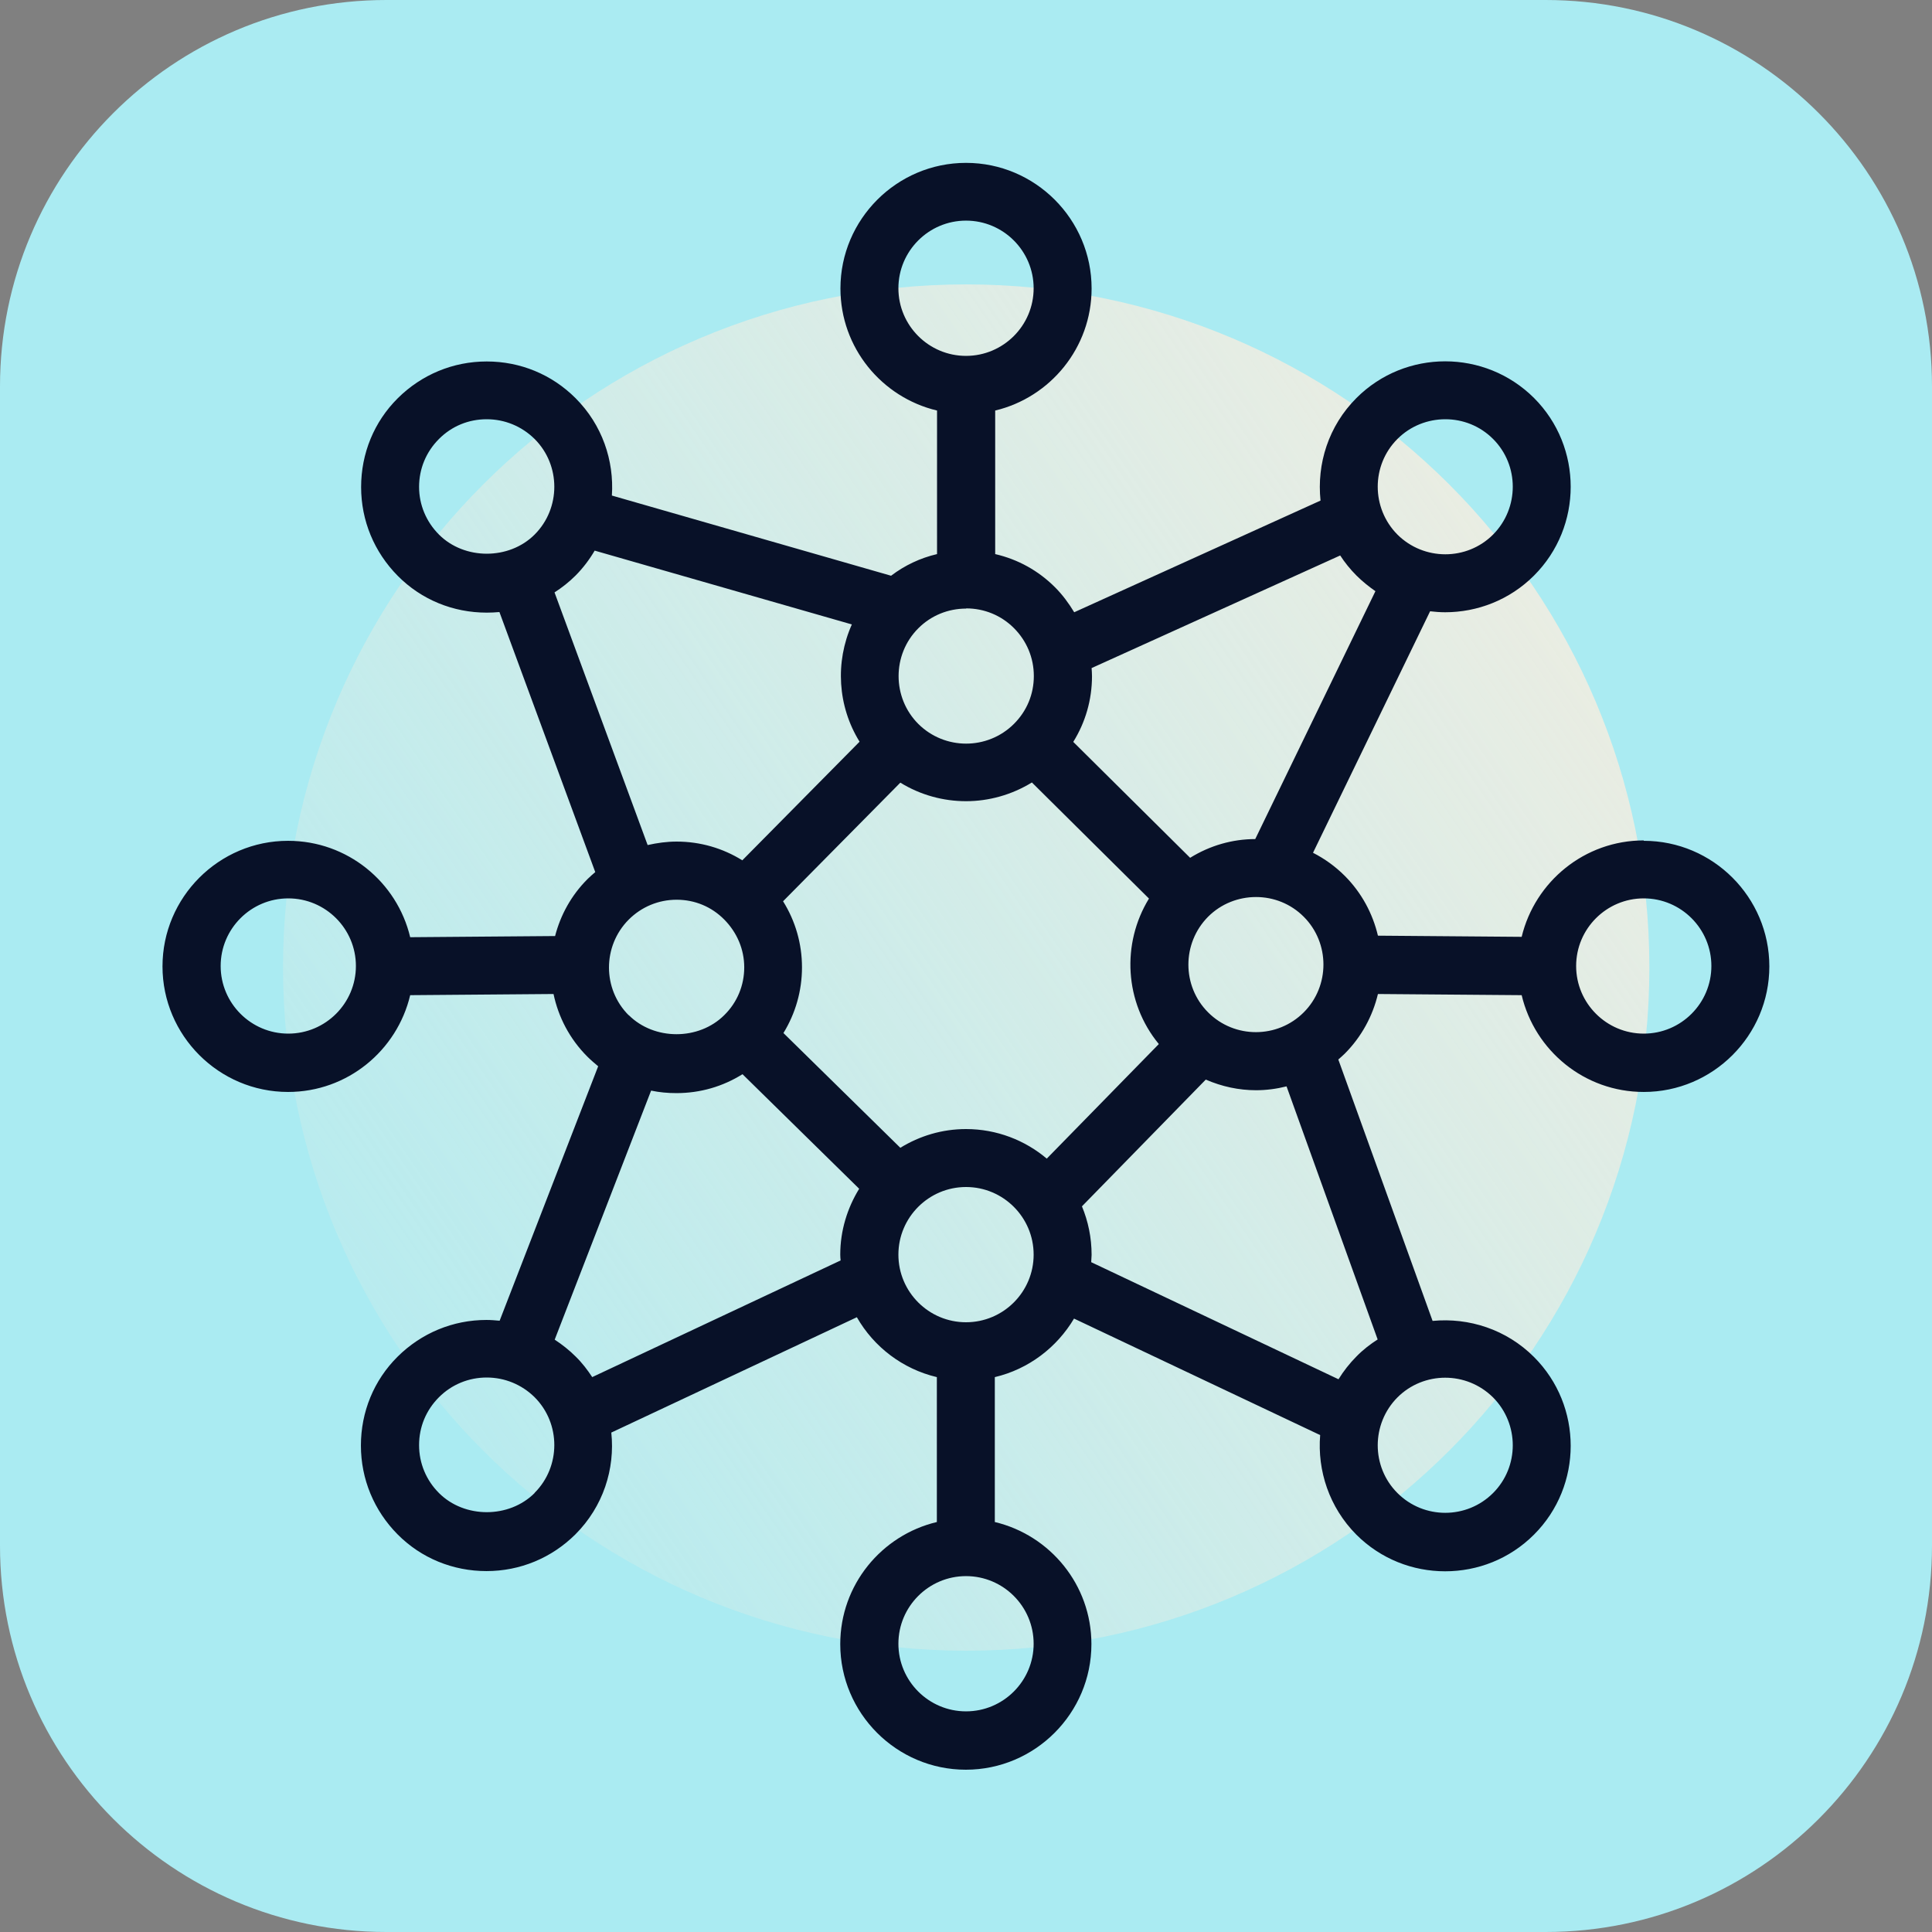
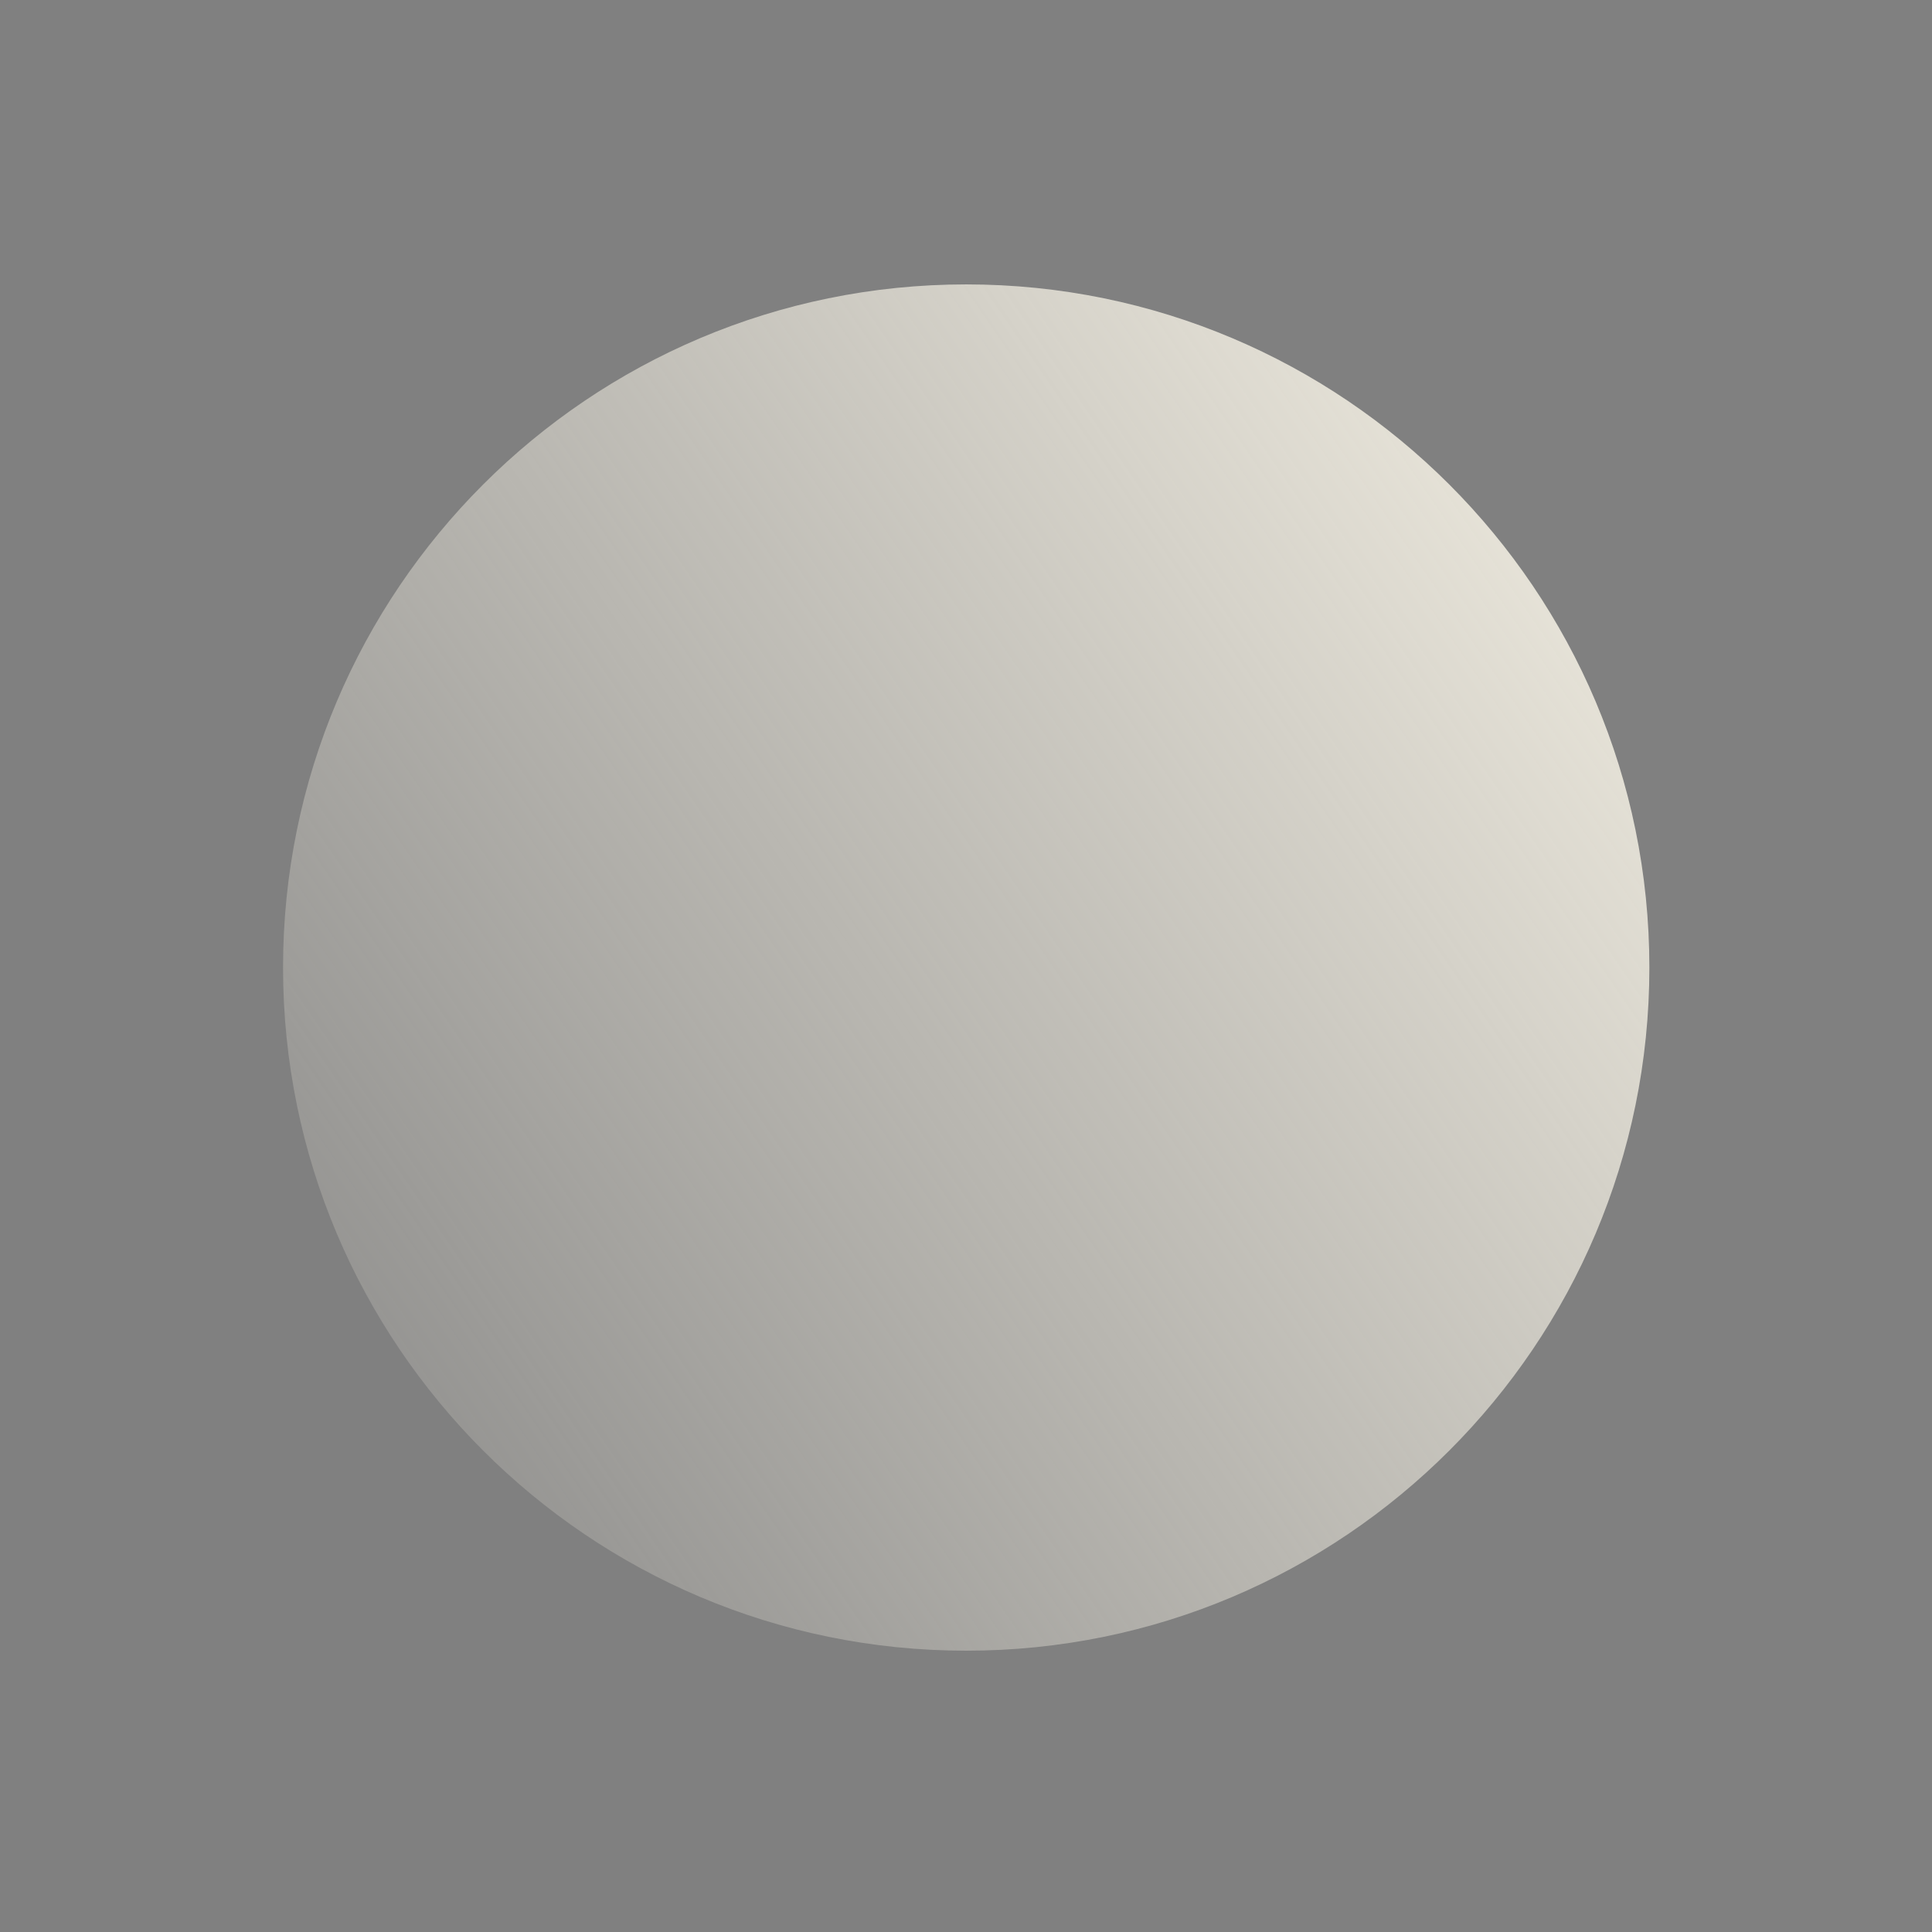
<svg xmlns="http://www.w3.org/2000/svg" width="93" height="93" viewBox="0 0 93 93" fill="none">
  <rect x="0" y="0" width="93" height="93" fill="#808080" stroke="none" />
-   <path d="M74.4 0H18.6C8.328 0 0 8.328 0 18.6V74.4C0 84.672 8.328 93 18.6 93H74.4C84.672 93 93 84.672 93 74.4V18.6C93 8.328 84.672 0 74.4 0Z" fill="#AAEBF2" />
  <path d="M46.51 79.459C64.672 79.459 79.395 64.736 79.395 46.574C79.395 28.413 64.672 13.69 46.51 13.69C28.348 13.69 13.625 28.413 13.625 46.574C13.625 64.736 28.348 79.459 46.51 79.459Z" fill="url(#paint0_linear_18242_988)" />
-   <path d="M79.125 40.455C76.28 40.455 73.889 42.436 73.248 45.096L66.329 45.04C66.078 43.98 65.547 42.975 64.729 42.157C64.273 41.701 63.752 41.329 63.204 41.05L68.84 29.425C69.081 29.453 69.323 29.472 69.565 29.472C71.109 29.472 72.662 28.886 73.843 27.705C76.196 25.352 76.196 21.511 73.843 19.158C71.481 16.805 67.649 16.805 65.296 19.158C63.948 20.506 63.38 22.329 63.566 24.096L51.709 29.472C51.449 29.044 51.151 28.635 50.788 28.272C49.979 27.463 48.993 26.923 47.905 26.672V19.762C50.556 19.13 52.546 16.74 52.546 13.885C52.546 10.555 49.83 7.84 46.501 7.84C43.172 7.84 40.456 10.555 40.456 13.885C40.456 16.74 42.446 19.13 45.106 19.762V26.672C44.306 26.858 43.553 27.212 42.893 27.714L29.454 23.854C29.566 22.171 28.989 20.451 27.706 19.167C26.562 18.023 25.046 17.4 23.428 17.4C21.809 17.4 20.294 18.033 19.15 19.167C18.006 20.302 17.383 21.827 17.383 23.445C17.383 25.063 18.015 26.579 19.15 27.723C20.284 28.867 21.809 29.49 23.428 29.49C23.632 29.49 23.837 29.481 24.041 29.462L28.654 41.98C28.524 42.092 28.403 42.194 28.282 42.315C27.492 43.105 26.98 44.054 26.72 45.058L19.745 45.114C19.113 42.454 16.722 40.474 13.867 40.474C10.538 40.474 7.822 43.189 7.822 46.519C7.822 49.848 10.538 52.563 13.867 52.563C16.722 52.563 19.113 50.573 19.745 47.904L26.645 47.848C26.878 48.955 27.417 50.006 28.273 50.862C28.44 51.029 28.617 51.178 28.794 51.327L24.051 63.575C23.837 63.556 23.632 63.538 23.418 63.538C21.8 63.538 20.284 64.17 19.14 65.305C17.997 66.439 17.373 67.964 17.373 69.582C17.373 71.201 18.006 72.717 19.14 73.861C20.275 75.004 21.8 75.627 23.418 75.627C25.037 75.627 26.552 74.995 27.696 73.861C29.036 72.521 29.612 70.708 29.426 68.959L41.246 63.407C42.065 64.84 43.451 65.9 45.097 66.29V73.265C42.437 73.898 40.447 76.288 40.447 79.143C40.447 82.472 43.162 85.188 46.492 85.188C49.821 85.188 52.537 82.472 52.537 79.143C52.537 76.288 50.547 73.898 47.887 73.265V66.29C49.505 65.909 50.872 64.867 51.7 63.472L63.548 69.08C63.408 70.791 63.985 72.558 65.287 73.87C66.468 75.051 68.012 75.637 69.565 75.637C71.118 75.637 72.662 75.051 73.843 73.87C76.196 71.517 76.196 67.676 73.843 65.323C72.513 63.993 70.709 63.417 68.96 63.584L64.422 51.001C64.524 50.908 64.627 50.824 64.729 50.722C65.547 49.904 66.078 48.899 66.329 47.848L73.248 47.904C73.88 50.573 76.27 52.563 79.125 52.563C82.455 52.563 85.17 49.848 85.17 46.519C85.17 43.189 82.455 40.474 79.125 40.474V40.455ZM13.877 49.755C12.082 49.755 10.622 48.295 10.622 46.5C10.622 44.705 12.082 43.245 13.877 43.245C15.671 43.245 17.132 44.705 17.132 46.5C17.132 48.295 15.671 49.755 13.877 49.755ZM62.757 48.732C61.493 49.997 59.428 50.006 58.154 48.732C56.889 47.467 56.889 45.403 58.154 44.128C58.786 43.496 59.623 43.18 60.46 43.18C61.297 43.18 62.125 43.496 62.757 44.128C64.022 45.393 64.022 47.467 62.757 48.732ZM50.398 55.781C49.347 54.889 47.98 54.349 46.501 54.349C45.339 54.349 44.26 54.684 43.339 55.251L37.712 49.727C38.289 48.788 38.605 47.7 38.605 46.565C38.605 45.43 38.289 44.333 37.694 43.384L43.339 37.674C44.306 38.269 45.404 38.567 46.501 38.567C47.598 38.567 48.705 38.26 49.672 37.665L55.308 43.254C53.978 45.421 54.127 48.248 55.782 50.257L50.388 55.772L50.398 55.781ZM30.263 48.871C28.998 47.607 28.998 45.542 30.263 44.268C30.877 43.654 31.695 43.31 32.57 43.31C33.444 43.31 34.253 43.645 34.867 44.268C35.48 44.891 35.825 45.7 35.825 46.565C35.825 47.43 35.49 48.248 34.867 48.862C33.639 50.09 31.491 50.09 30.263 48.862V48.871ZM67.268 21.13C67.9 20.497 68.737 20.181 69.574 20.181C70.411 20.181 71.239 20.497 71.871 21.13C73.136 22.394 73.136 24.459 71.871 25.733C70.607 26.998 68.542 26.998 67.268 25.733C66.003 24.459 66.003 22.394 67.268 21.13ZM64.506 26.728C64.729 27.072 64.989 27.398 65.296 27.705C65.585 27.993 65.891 28.235 66.208 28.458L60.423 40.39C59.335 40.39 58.247 40.697 57.289 41.292L51.663 35.712C52.248 34.773 52.565 33.684 52.565 32.55C52.565 32.42 52.555 32.289 52.546 32.159L64.515 26.737L64.506 26.728ZM43.246 13.876C43.246 12.081 44.706 10.62 46.501 10.62C48.296 10.62 49.756 12.081 49.756 13.876C49.756 15.67 48.296 17.131 46.501 17.131C44.706 17.131 43.246 15.67 43.246 13.876ZM46.51 29.286C47.375 29.286 48.194 29.62 48.807 30.234C49.421 30.848 49.765 31.666 49.765 32.541C49.765 33.415 49.431 34.224 48.807 34.847C47.533 36.112 45.478 36.112 44.204 34.847C42.939 33.582 42.939 31.508 44.204 30.244C44.818 29.63 45.636 29.295 46.51 29.295V29.286ZM21.131 25.733C20.517 25.119 20.173 24.301 20.173 23.436C20.173 22.571 20.508 21.753 21.131 21.13C21.754 20.506 22.563 20.181 23.428 20.181C24.293 20.181 25.111 20.516 25.734 21.13C26.999 22.394 26.999 24.468 25.734 25.733C24.506 26.961 22.358 26.961 21.131 25.733ZM26.683 28.523C27.045 28.291 27.39 28.021 27.706 27.705C28.068 27.342 28.375 26.933 28.626 26.505L41.005 30.058C40.196 31.871 40.316 33.991 41.377 35.703L35.732 41.413C34.792 40.827 33.704 40.511 32.57 40.511C32.095 40.511 31.63 40.576 31.175 40.678L26.692 28.514L26.683 28.523ZM25.734 71.87C24.506 73.098 22.358 73.098 21.131 71.87C20.517 71.257 20.173 70.438 20.173 69.564C20.173 68.69 20.508 67.881 21.131 67.257C21.744 66.644 22.563 66.309 23.428 66.309C24.293 66.309 25.111 66.644 25.734 67.257C26.999 68.522 26.999 70.596 25.734 71.861V71.87ZM28.515 66.3C28.282 65.946 28.022 65.602 27.706 65.295C27.399 64.988 27.055 64.719 26.701 64.486L31.342 52.498C31.742 52.582 32.142 52.619 32.56 52.619C33.704 52.619 34.792 52.303 35.741 51.708L41.358 57.223C40.791 58.144 40.447 59.232 40.447 60.394C40.447 60.487 40.456 60.58 40.465 60.673L28.506 66.29L28.515 66.3ZM49.756 79.124C49.756 80.919 48.296 82.379 46.501 82.379C44.706 82.379 43.246 80.919 43.246 79.124C43.246 77.329 44.706 75.869 46.501 75.869C48.296 75.869 49.756 77.329 49.756 79.124ZM46.501 63.649C44.706 63.649 43.246 62.189 43.246 60.394C43.246 58.599 44.706 57.139 46.501 57.139C48.296 57.139 49.756 58.599 49.756 60.394C49.756 62.189 48.296 63.649 46.501 63.649ZM69.565 66.318C70.402 66.318 71.23 66.634 71.871 67.267C73.136 68.541 73.136 70.606 71.871 71.87C70.607 73.135 68.542 73.144 67.268 71.87C66.003 70.606 66.003 68.541 67.268 67.267C67.9 66.634 68.737 66.318 69.565 66.318ZM66.329 64.468C65.966 64.7 65.612 64.97 65.296 65.295C64.962 65.63 64.673 66.002 64.431 66.393L52.527 60.757C52.527 60.636 52.546 60.524 52.546 60.403C52.546 59.576 52.379 58.785 52.081 58.069L58.042 51.968C58.814 52.303 59.633 52.48 60.46 52.48C60.953 52.48 61.446 52.415 61.93 52.294L66.319 64.486L66.329 64.468ZM79.125 49.755C77.331 49.755 75.87 48.295 75.87 46.5C75.87 44.705 77.331 43.245 79.125 43.245C80.92 43.245 82.38 44.705 82.38 46.5C82.38 48.295 80.92 49.755 79.125 49.755Z" fill="#081128" />
  <defs>
    <linearGradient id="paint0_linear_18242_988" x1="3.451" y1="76.139" x2="82.287" y2="22.004" gradientUnits="userSpaceOnUse">
      <stop stop-color="#F1EDE1" stop-opacity="0" />
      <stop offset="1" stop-color="#F1EDE1" />
    </linearGradient>
  </defs>
</svg>